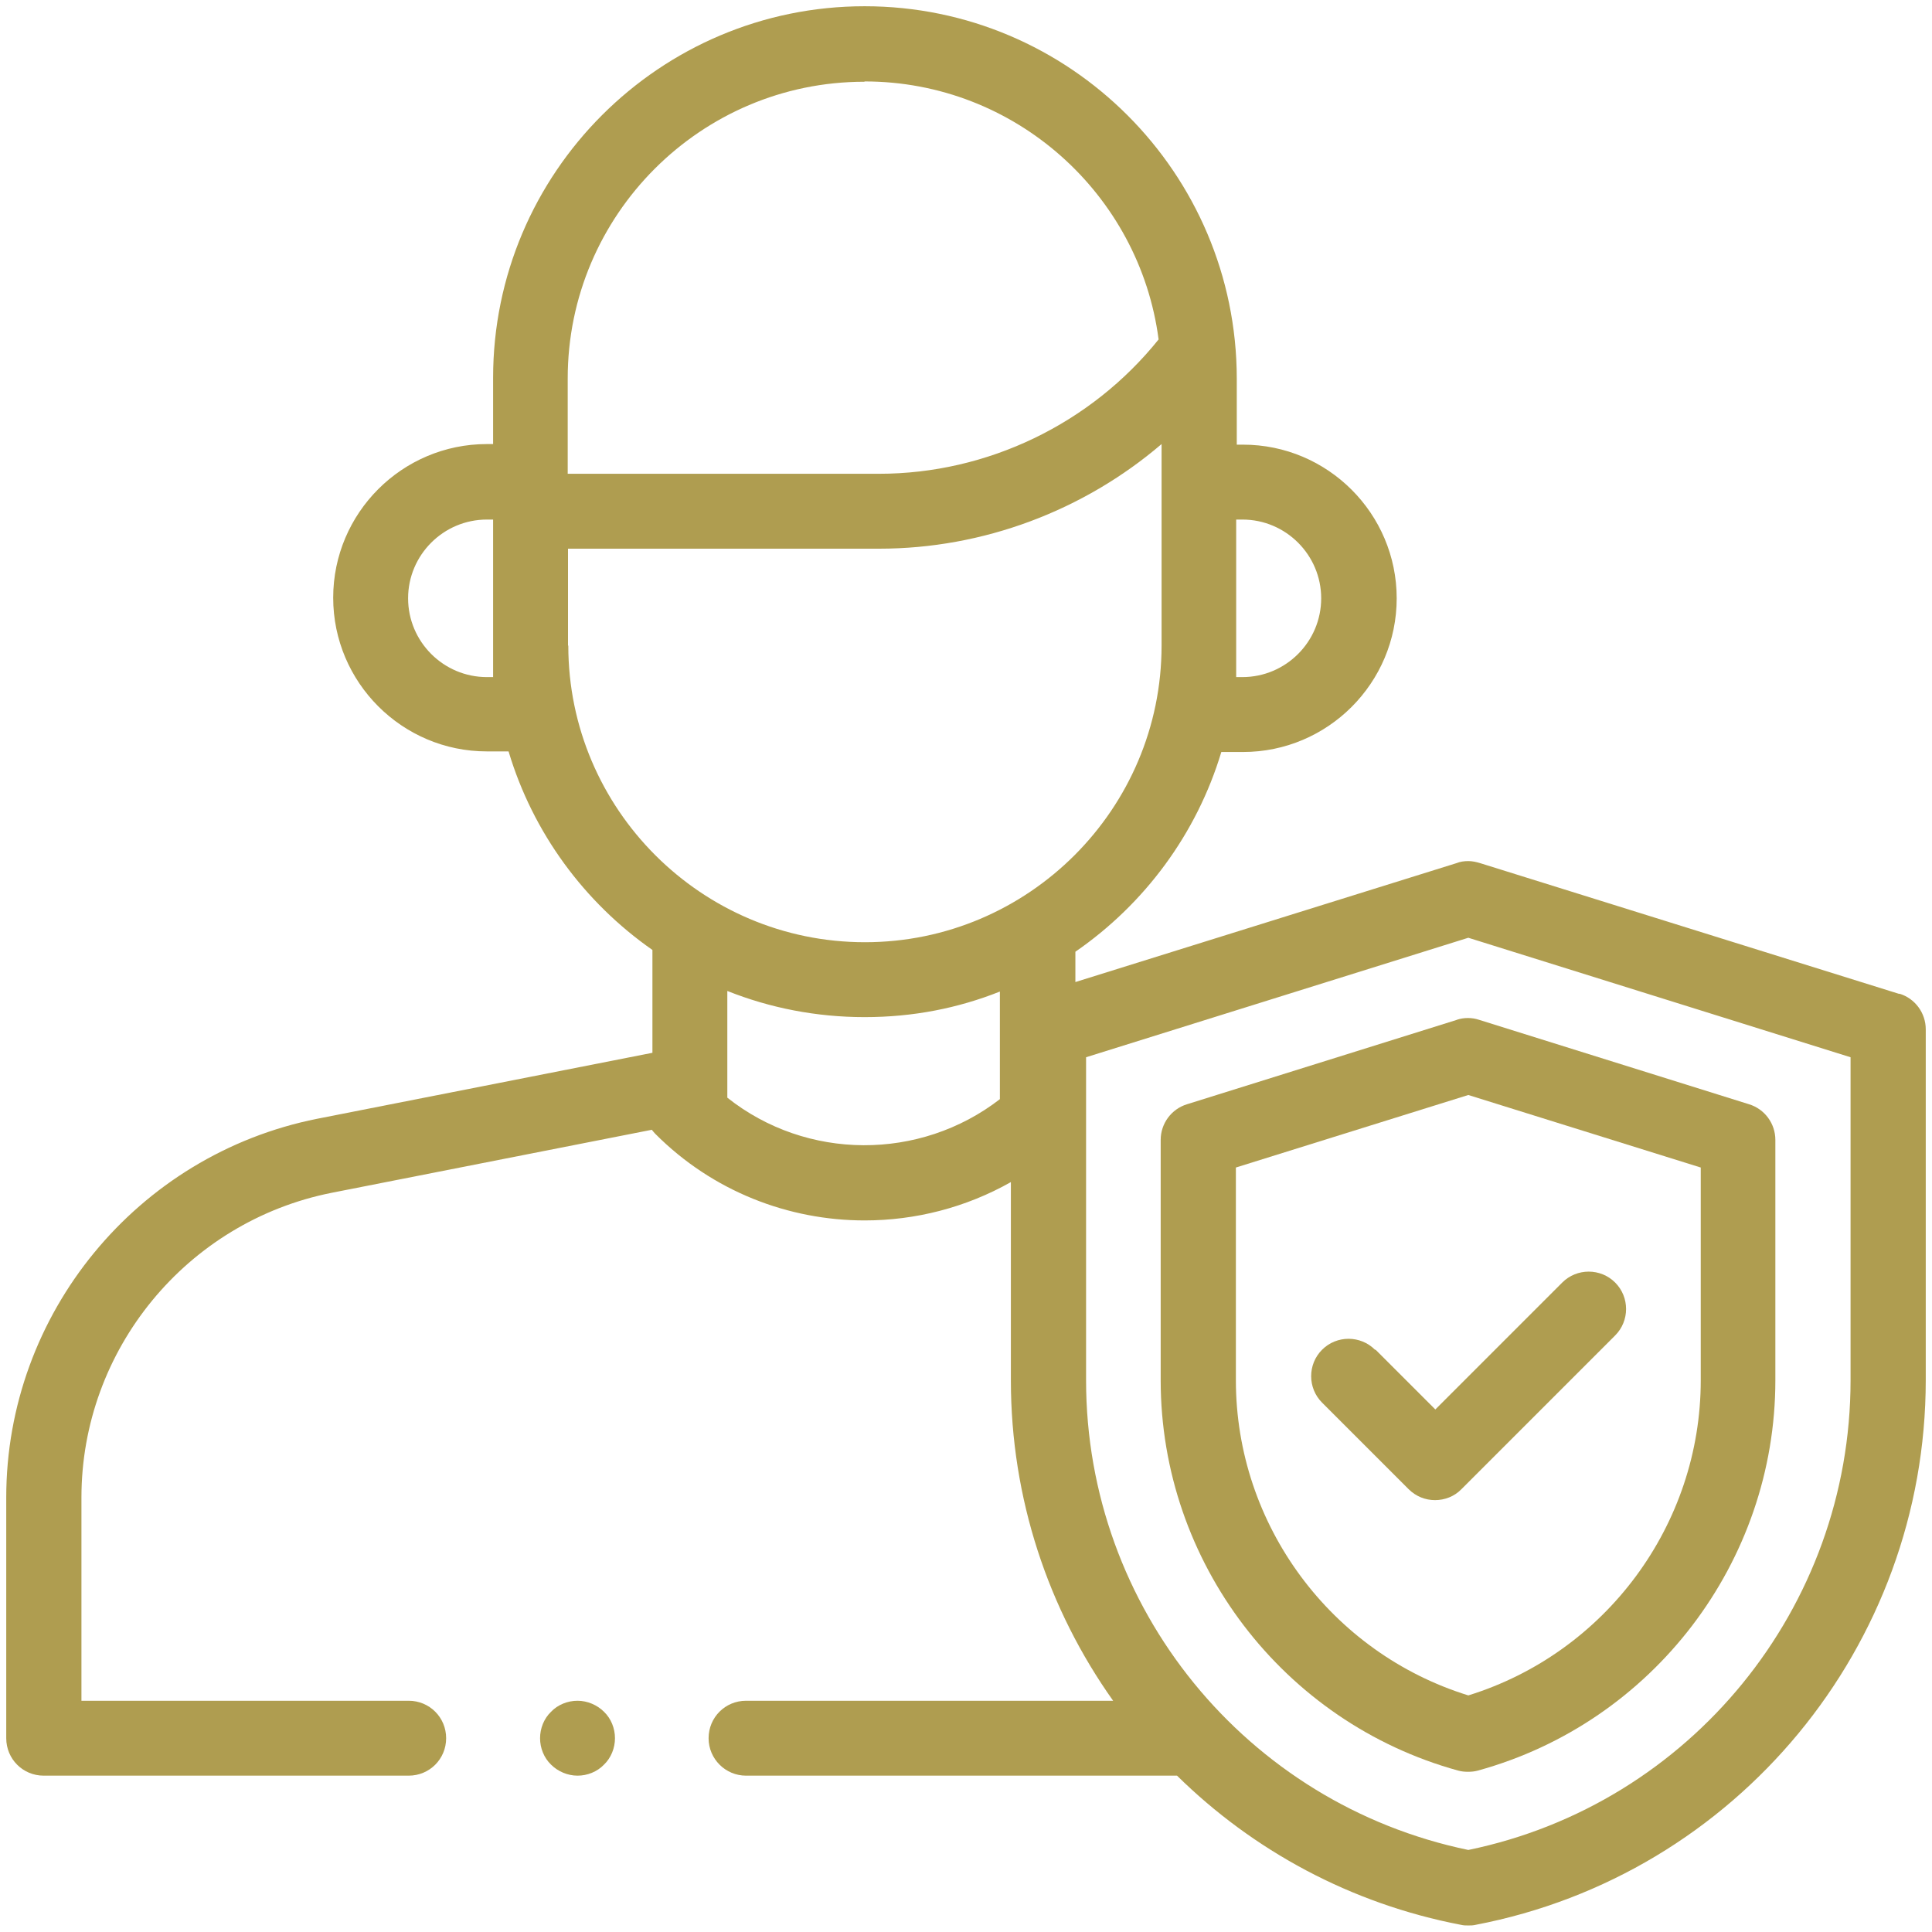
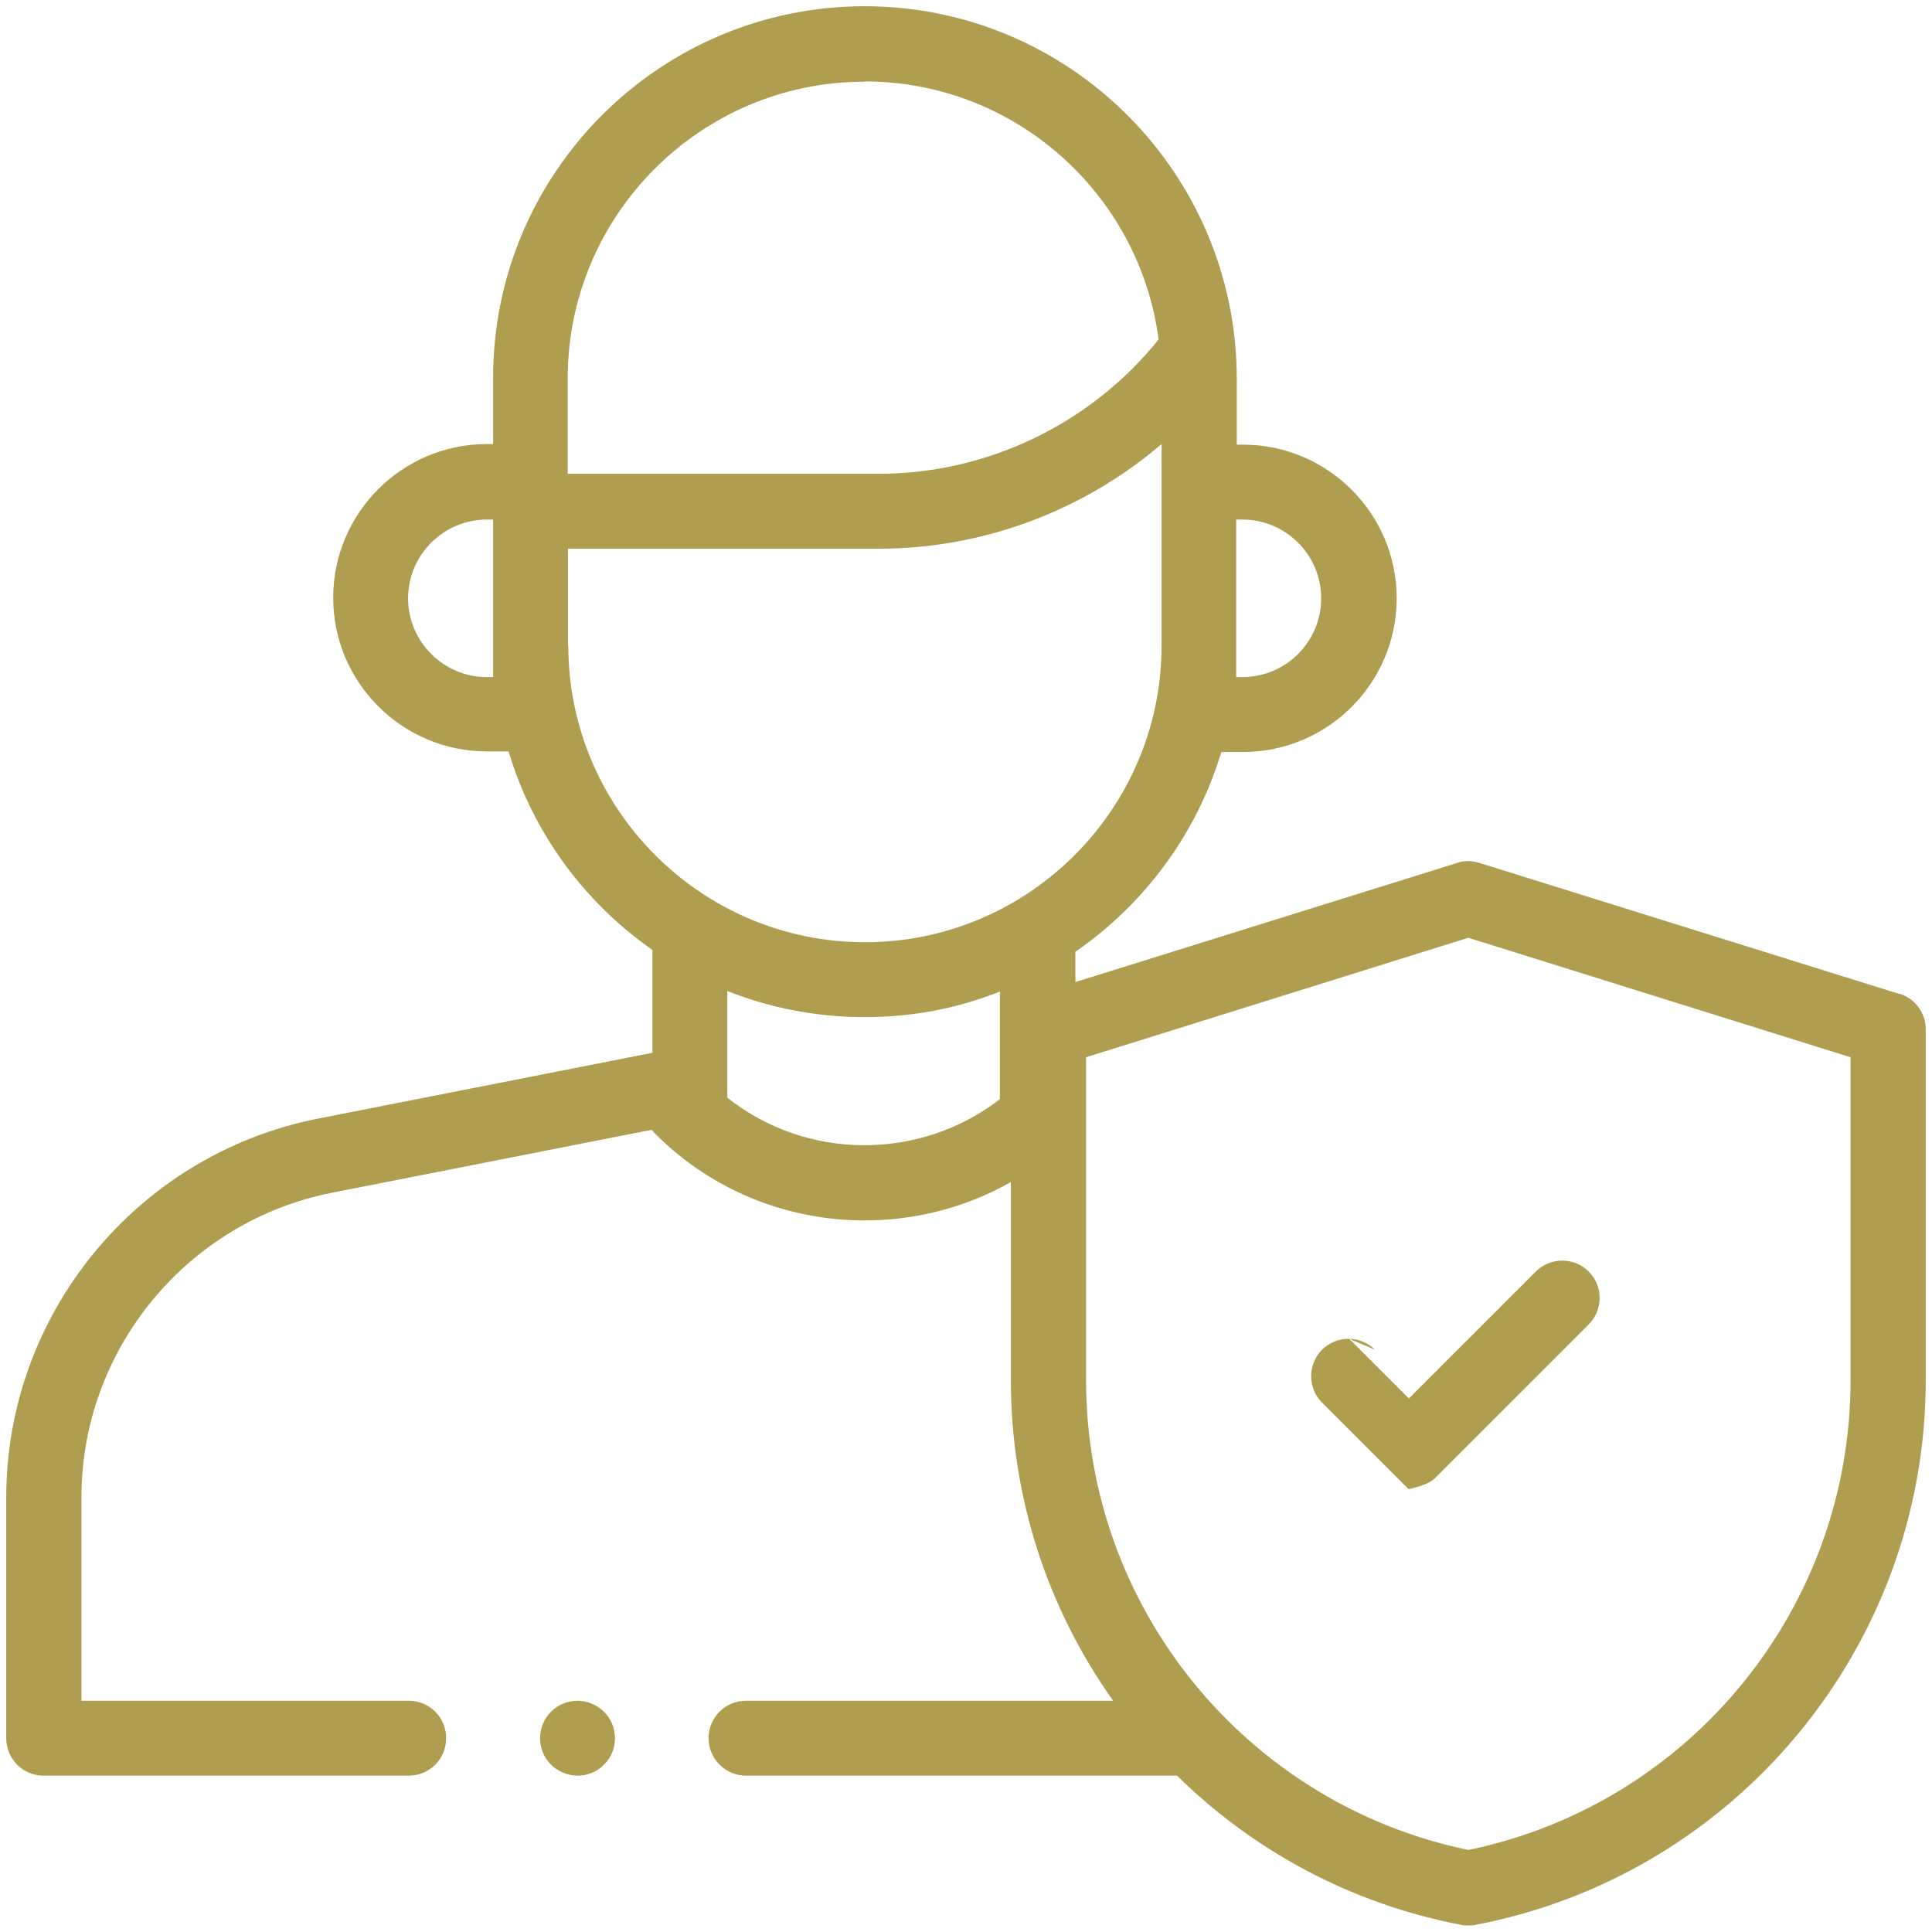
<svg xmlns="http://www.w3.org/2000/svg" id="Layer_1" data-name="Layer 1" viewBox="0 0 65 65">
  <defs>
    <style>
      .cls-1 {
        fill: #af9d50;
      }
    </style>
  </defs>
  <path class="cls-1" d="m63.9,33.44l-14.1-4.4c-.13-.04-.27-.07-.4-.07h0c-.14,0-.28.02-.4.07l-12.82,4v-1.02c2.32-1.6,4.08-3.96,4.91-6.72h.73c2.85,0,5.17-2.32,5.17-5.17s-2.32-5.17-5.17-5.17h-.21v-2.23C41.6,5.82,35.99.21,29.09.21s-12.5,5.61-12.5,12.5v2.23h-.21c-2.85,0-5.17,2.32-5.17,5.17s2.32,5.17,5.17,5.17h.73c.82,2.74,2.55,5.08,4.84,6.68v3.46l-11.28,2.22C4.61,38.85.21,44.2.21,50.38v8.1c0,.7.56,1.26,1.26,1.26h12.28c.7,0,1.26-.56,1.26-1.26s-.56-1.26-1.26-1.26H2.74v-6.84c0-4.97,3.54-9.28,8.42-10.25l10.77-2.12s.07.09.11.13c1.94,1.95,4.5,2.92,7.05,2.92,1.7,0,3.4-.43,4.92-1.29v6.67c0,3.98,1.26,7.71,3.44,10.78h-12.35c-.7,0-1.26.56-1.26,1.26s.57,1.26,1.26,1.26h14.5c2.55,2.51,5.84,4.31,9.56,5.02.08.02.16.02.24.02s.16,0,.24-.02c8.78-1.68,15.15-9.39,15.15-18.33v-11.8c0-.55-.36-1.04-.89-1.2h0Zm-22.1-15.96c1.46,0,2.65,1.19,2.65,2.65s-1.19,2.65-2.65,2.65h-.21v-5.3h.21ZM29.09,2.74c5.06,0,9.25,3.79,9.89,8.68-2.28,2.84-5.76,4.52-9.41,4.52h-10.47v-3.21c0-5.5,4.48-9.98,9.98-9.98h0Zm-12.5,20.04h-.21c-1.46,0-2.65-1.19-2.65-2.65s1.19-2.65,2.65-2.65h.21v5.3Zm2.52-1.06v-3.26h10.47c3.5,0,6.88-1.28,9.5-3.52v6.78c0,5.5-4.48,9.98-9.98,9.98s-9.98-4.48-9.98-9.98h0Zm5.36,15.22v-.45h0v-3.15c1.43.57,2.99.88,4.62.88s3.14-.3,4.55-.86v3.62c-2.69,2.08-6.5,2.07-9.17-.05h0Zm37.79,9.5c0,7.65-5.39,14.26-12.86,15.8-7.47-1.55-12.86-8.15-12.86-15.8v-10.87l12.86-4.02,12.86,4.02v10.87Zm0,0" />
-   <path class="cls-1" d="m49.02,34.31l-9.08,2.84c-.53.16-.89.65-.89,1.2v8.09c0,6.11,4.12,11.51,10.01,13.13.11.03.22.04.33.04s.22-.01.33-.04c5.89-1.62,10.01-7.02,10.01-13.13v-8.09c0-.55-.36-1.04-.89-1.2l-9.08-2.84c-.24-.08-.51-.08-.75,0h0Zm8.2,4.97v7.16c0,4.86-3.2,9.17-7.82,10.6-4.62-1.43-7.82-5.74-7.82-10.6v-7.16l7.82-2.44,7.82,2.44Zm0,0" />
-   <path class="cls-1" d="m46.26,45.41c-.49-.49-1.29-.49-1.78,0-.49.49-.49,1.29,0,1.78l2.91,2.91c.25.25.57.37.89.37s.65-.12.89-.37l5.17-5.17c.49-.49.49-1.29,0-1.78-.49-.49-1.29-.49-1.78,0l-4.27,4.27-2.01-2.01Zm0,0" />
+   <path class="cls-1" d="m46.26,45.41c-.49-.49-1.29-.49-1.78,0-.49.49-.49,1.29,0,1.78l2.91,2.91s.65-.12.89-.37l5.17-5.17c.49-.49.49-1.29,0-1.78-.49-.49-1.29-.49-1.78,0l-4.27,4.27-2.01-2.01Zm0,0" />
  <path class="cls-1" d="m19.43,57.22c-.33,0-.66.13-.89.37-.24.23-.37.56-.37.89s.13.66.37.89c.23.23.56.37.89.37s.66-.13.89-.37c.24-.23.37-.56.37-.89s-.13-.66-.37-.89c-.23-.23-.56-.37-.89-.37h0Zm0,0" />
</svg>